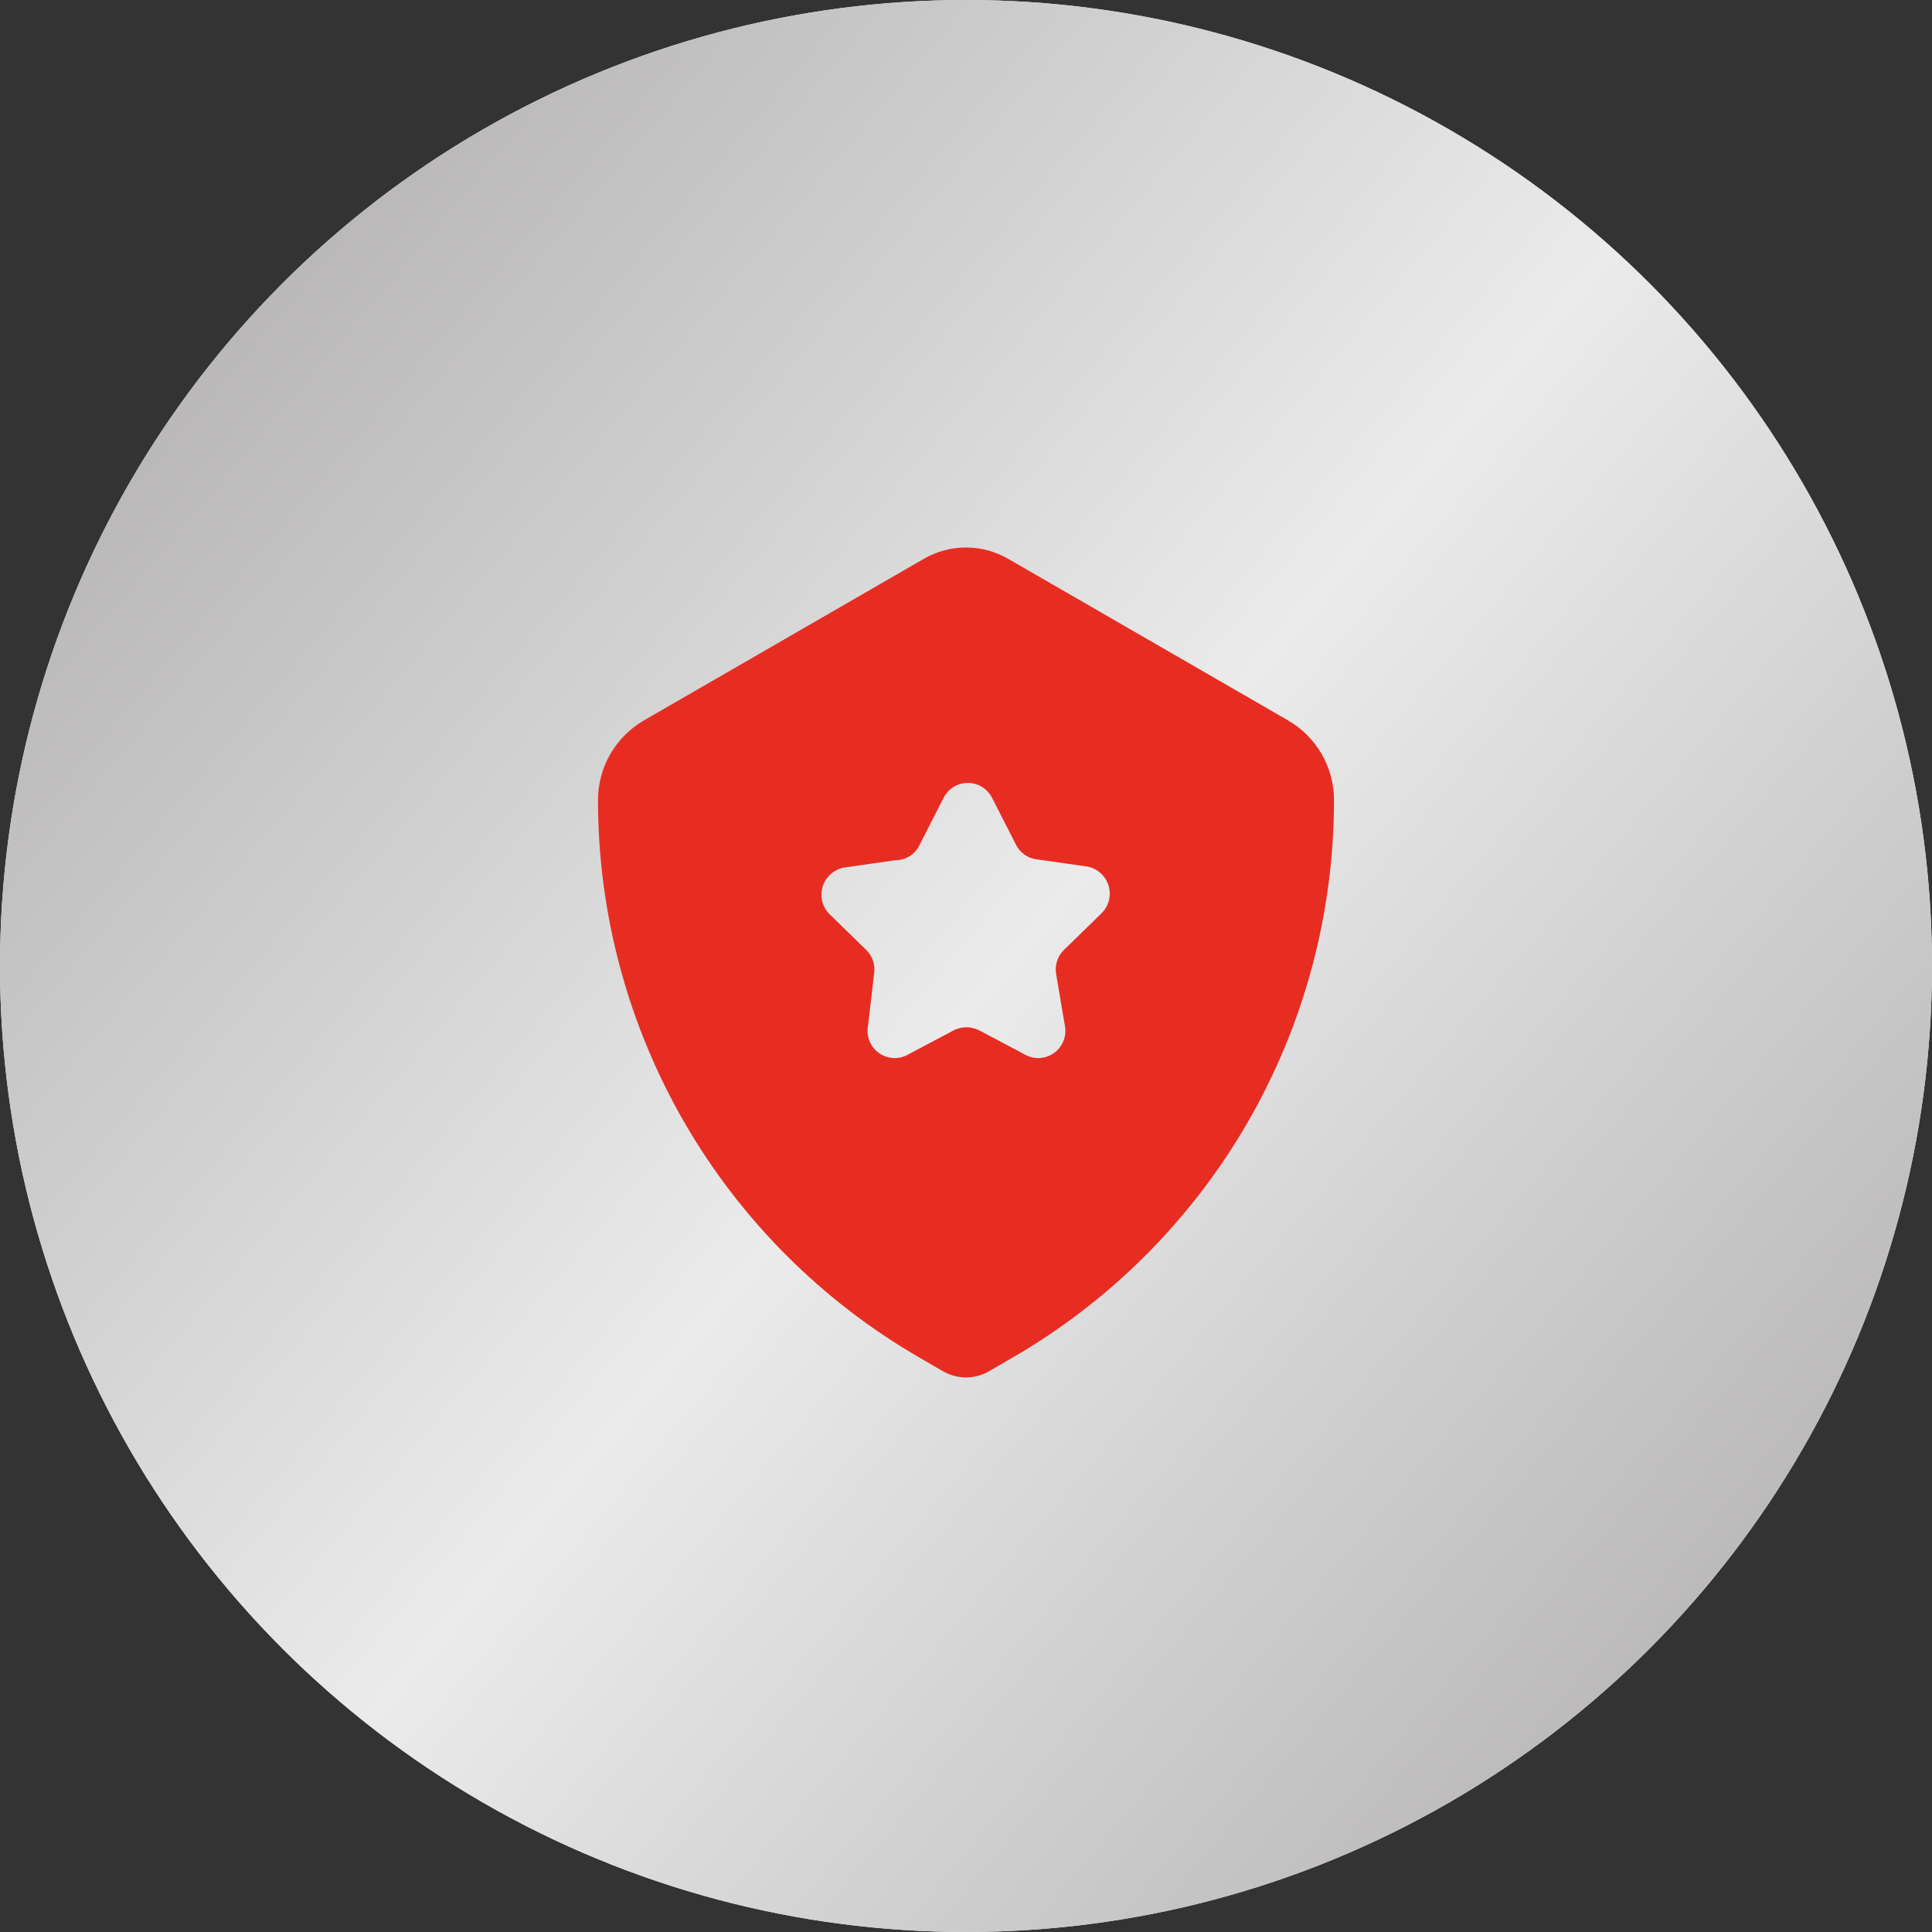
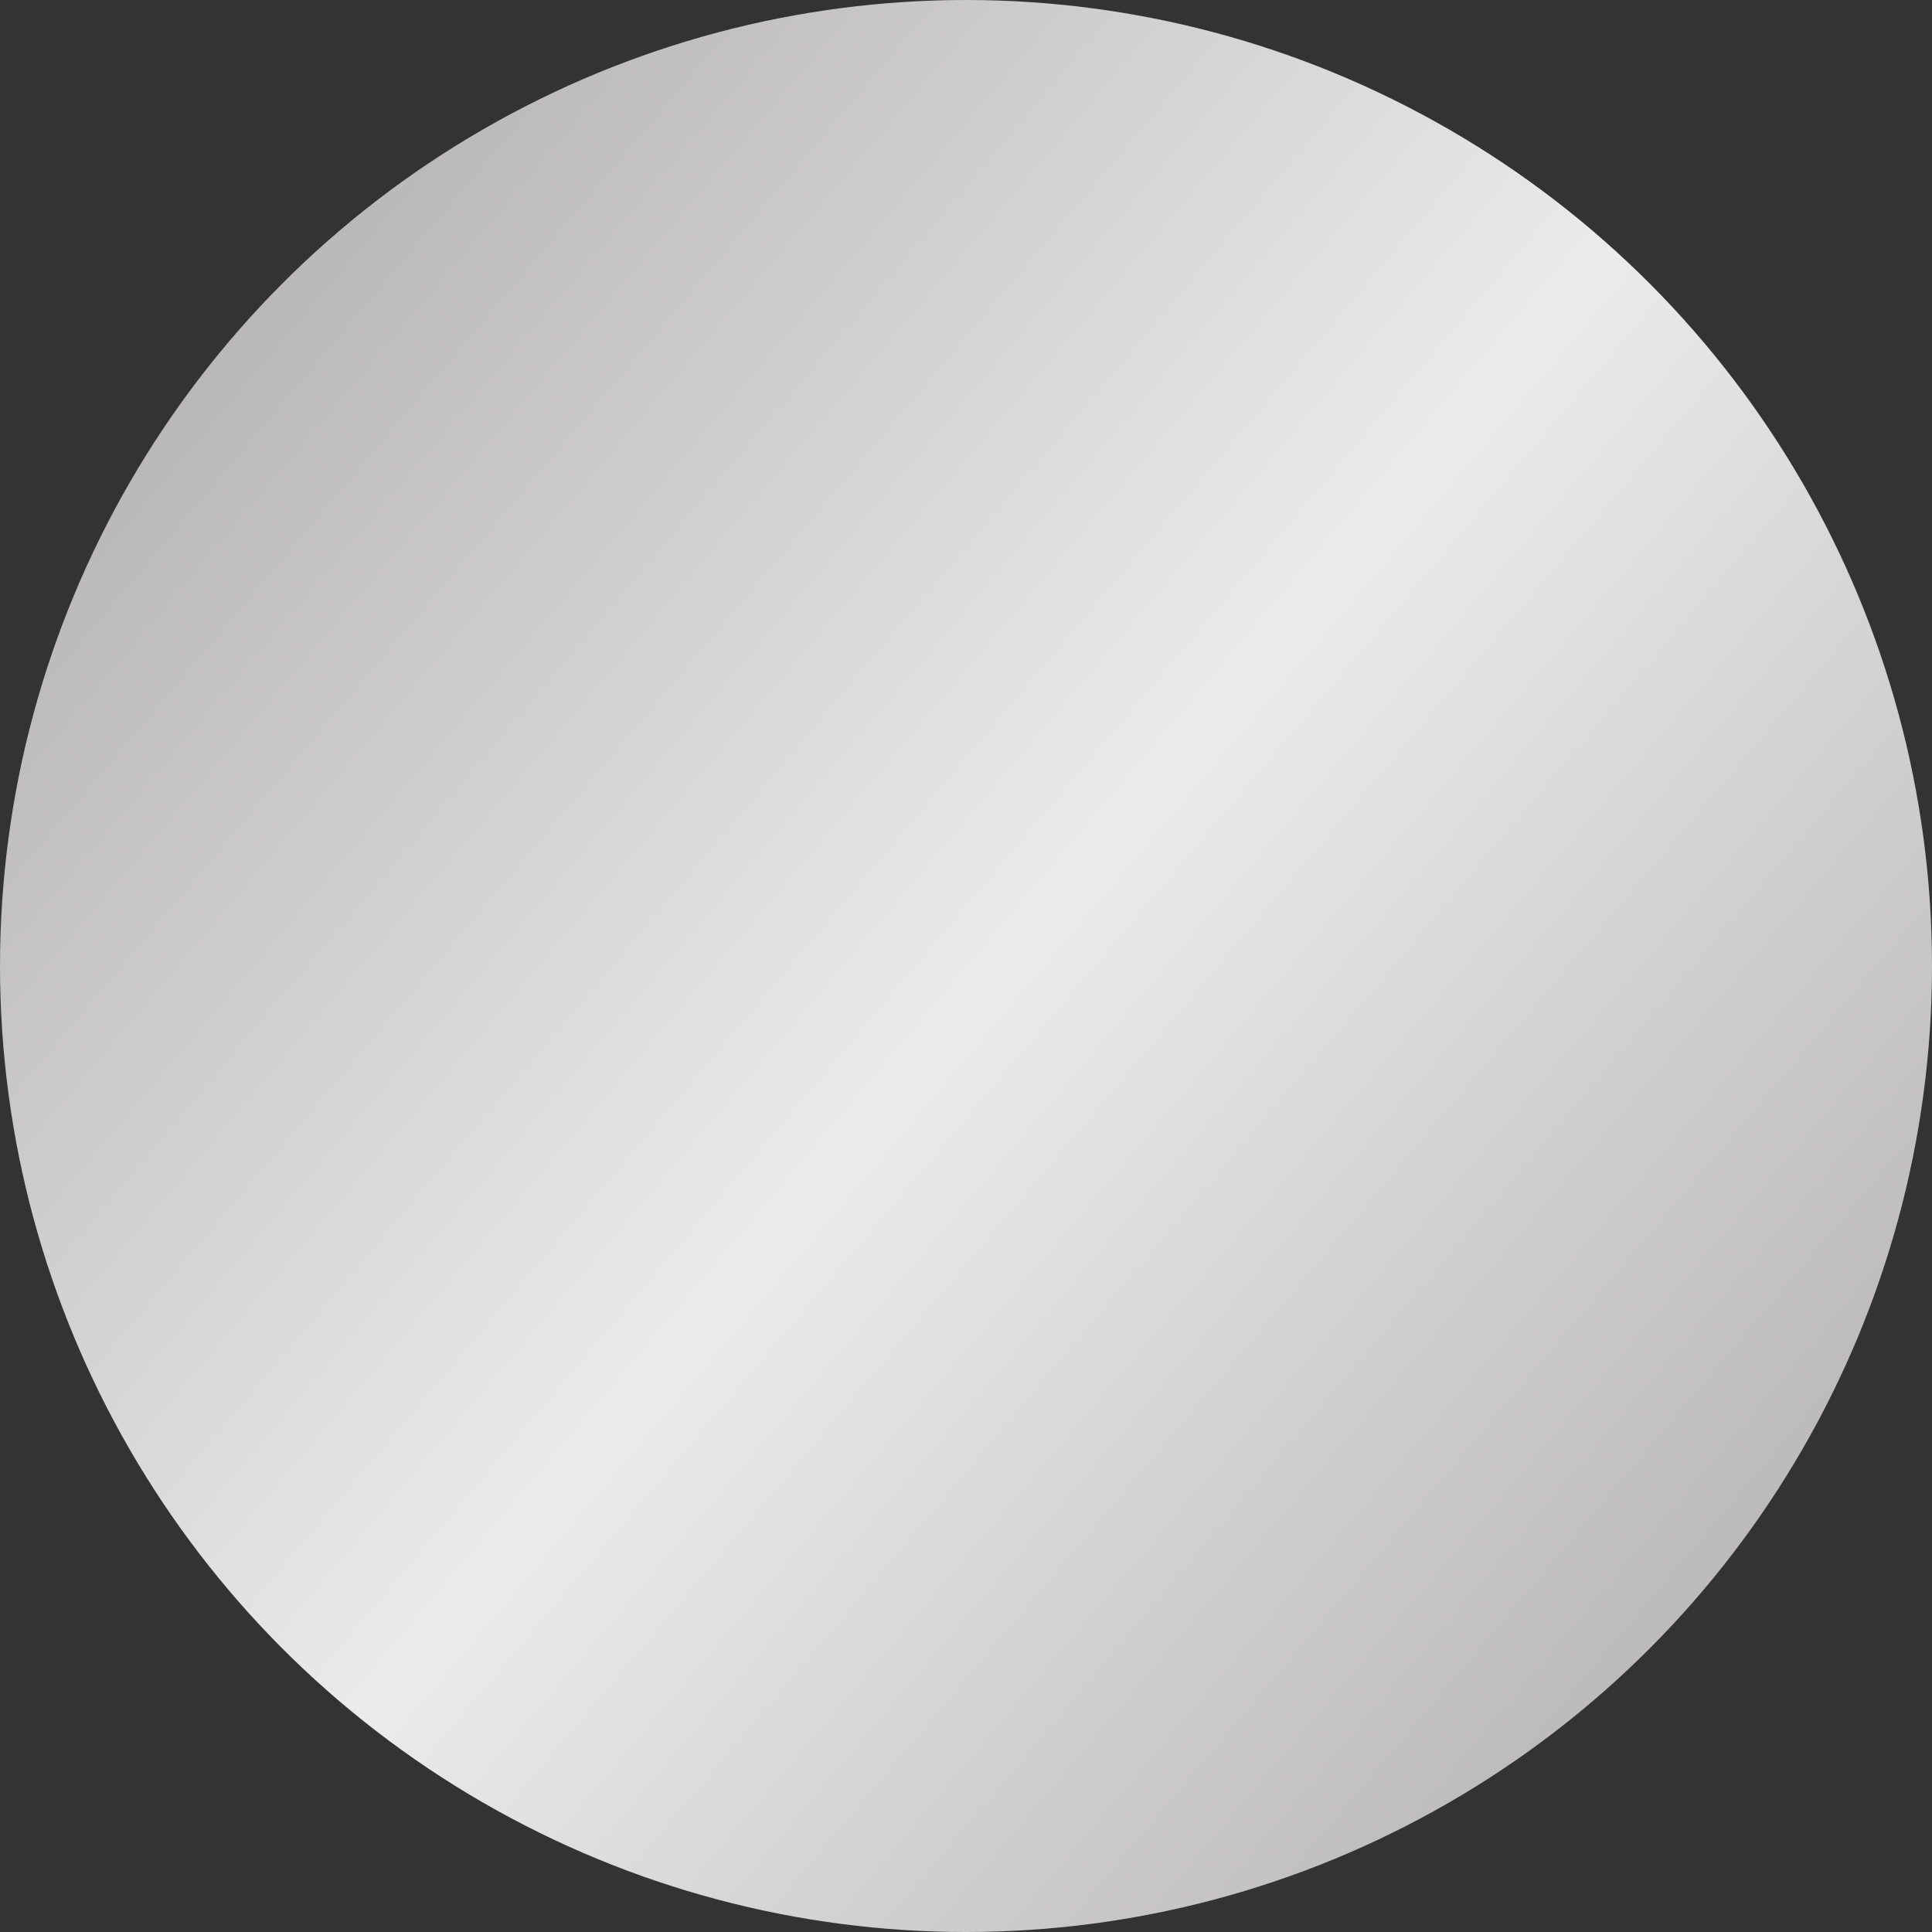
<svg xmlns="http://www.w3.org/2000/svg" width="42" height="42" viewBox="0 0 42 42" fill="none">
  <rect x="0" y="0" width="42" height="42" fill="#333333" stroke="none" />
-   <circle cx="21" cy="21" r="21" fill="#F8F8F8" />
  <circle cx="21" cy="21" r="21" fill="url(#paint0_linear_2005_145)" />
-   <path d="M28 15.66L21.92 12.15C21.641 11.988 21.323 11.902 21 11.902C20.677 11.902 20.359 11.988 20.08 12.15L14 15.66C13.696 15.836 13.444 16.088 13.268 16.392C13.093 16.695 13 17.04 13 17.39C12.999 19.849 13.645 22.264 14.874 24.394C16.103 26.523 17.871 28.291 20 29.52L20.5 29.81C20.652 29.898 20.825 29.944 21 29.944C21.175 29.944 21.348 29.898 21.5 29.81L22 29.52C24.129 28.291 25.897 26.523 27.126 24.394C28.355 22.264 29.001 19.849 29 17.39C29 17.04 28.907 16.695 28.732 16.392C28.556 16.088 28.304 15.836 28 15.66ZM23.94 19.86L23.13 20.65C23.06 20.718 23.008 20.802 22.979 20.894C22.949 20.987 22.942 21.085 22.96 21.18L23.15 22.3C23.171 22.41 23.16 22.523 23.12 22.627C23.079 22.731 23.009 22.821 22.919 22.887C22.829 22.953 22.722 22.992 22.611 23C22.5 23.008 22.388 22.983 22.29 22.93L21.29 22.4C21.203 22.356 21.107 22.332 21.01 22.332C20.913 22.332 20.817 22.356 20.73 22.4L19.73 22.93C19.632 22.983 19.52 23.008 19.409 23C19.298 22.992 19.191 22.953 19.101 22.887C19.011 22.821 18.941 22.731 18.9 22.627C18.86 22.523 18.849 22.41 18.87 22.3L19 21.18C19.017 21.085 19.011 20.987 18.981 20.894C18.952 20.802 18.9 20.718 18.83 20.65L18.02 19.86C17.946 19.782 17.895 19.685 17.872 19.58C17.849 19.474 17.855 19.365 17.888 19.263C17.922 19.16 17.983 19.069 18.064 18.998C18.145 18.927 18.244 18.88 18.35 18.86L19.47 18.7C19.583 18.7 19.693 18.667 19.787 18.604C19.881 18.542 19.955 18.454 20 18.35L20.51 17.35C20.558 17.251 20.634 17.168 20.728 17.109C20.821 17.051 20.93 17.02 21.04 17.02C21.15 17.02 21.259 17.051 21.352 17.109C21.446 17.168 21.521 17.251 21.57 17.35L22.08 18.35C22.121 18.439 22.184 18.515 22.263 18.573C22.341 18.631 22.433 18.668 22.53 18.68L23.65 18.84C23.757 18.863 23.855 18.915 23.935 18.989C24.014 19.064 24.072 19.158 24.102 19.263C24.132 19.368 24.133 19.479 24.104 19.584C24.075 19.689 24.019 19.785 23.94 19.86Z" fill="#E72D22" />
  <defs>
    <linearGradient id="paint0_linear_2005_145" x1="21" y1="-12.5" x2="54.771" y2="16.044" gradientUnits="userSpaceOnUse">
      <stop stop-color="#B8B6B6" />
      <stop offset="0.504" stop-color="#EBEBEB" />
      <stop offset="1" stop-color="#B8B6B6" />
    </linearGradient>
  </defs>
</svg>